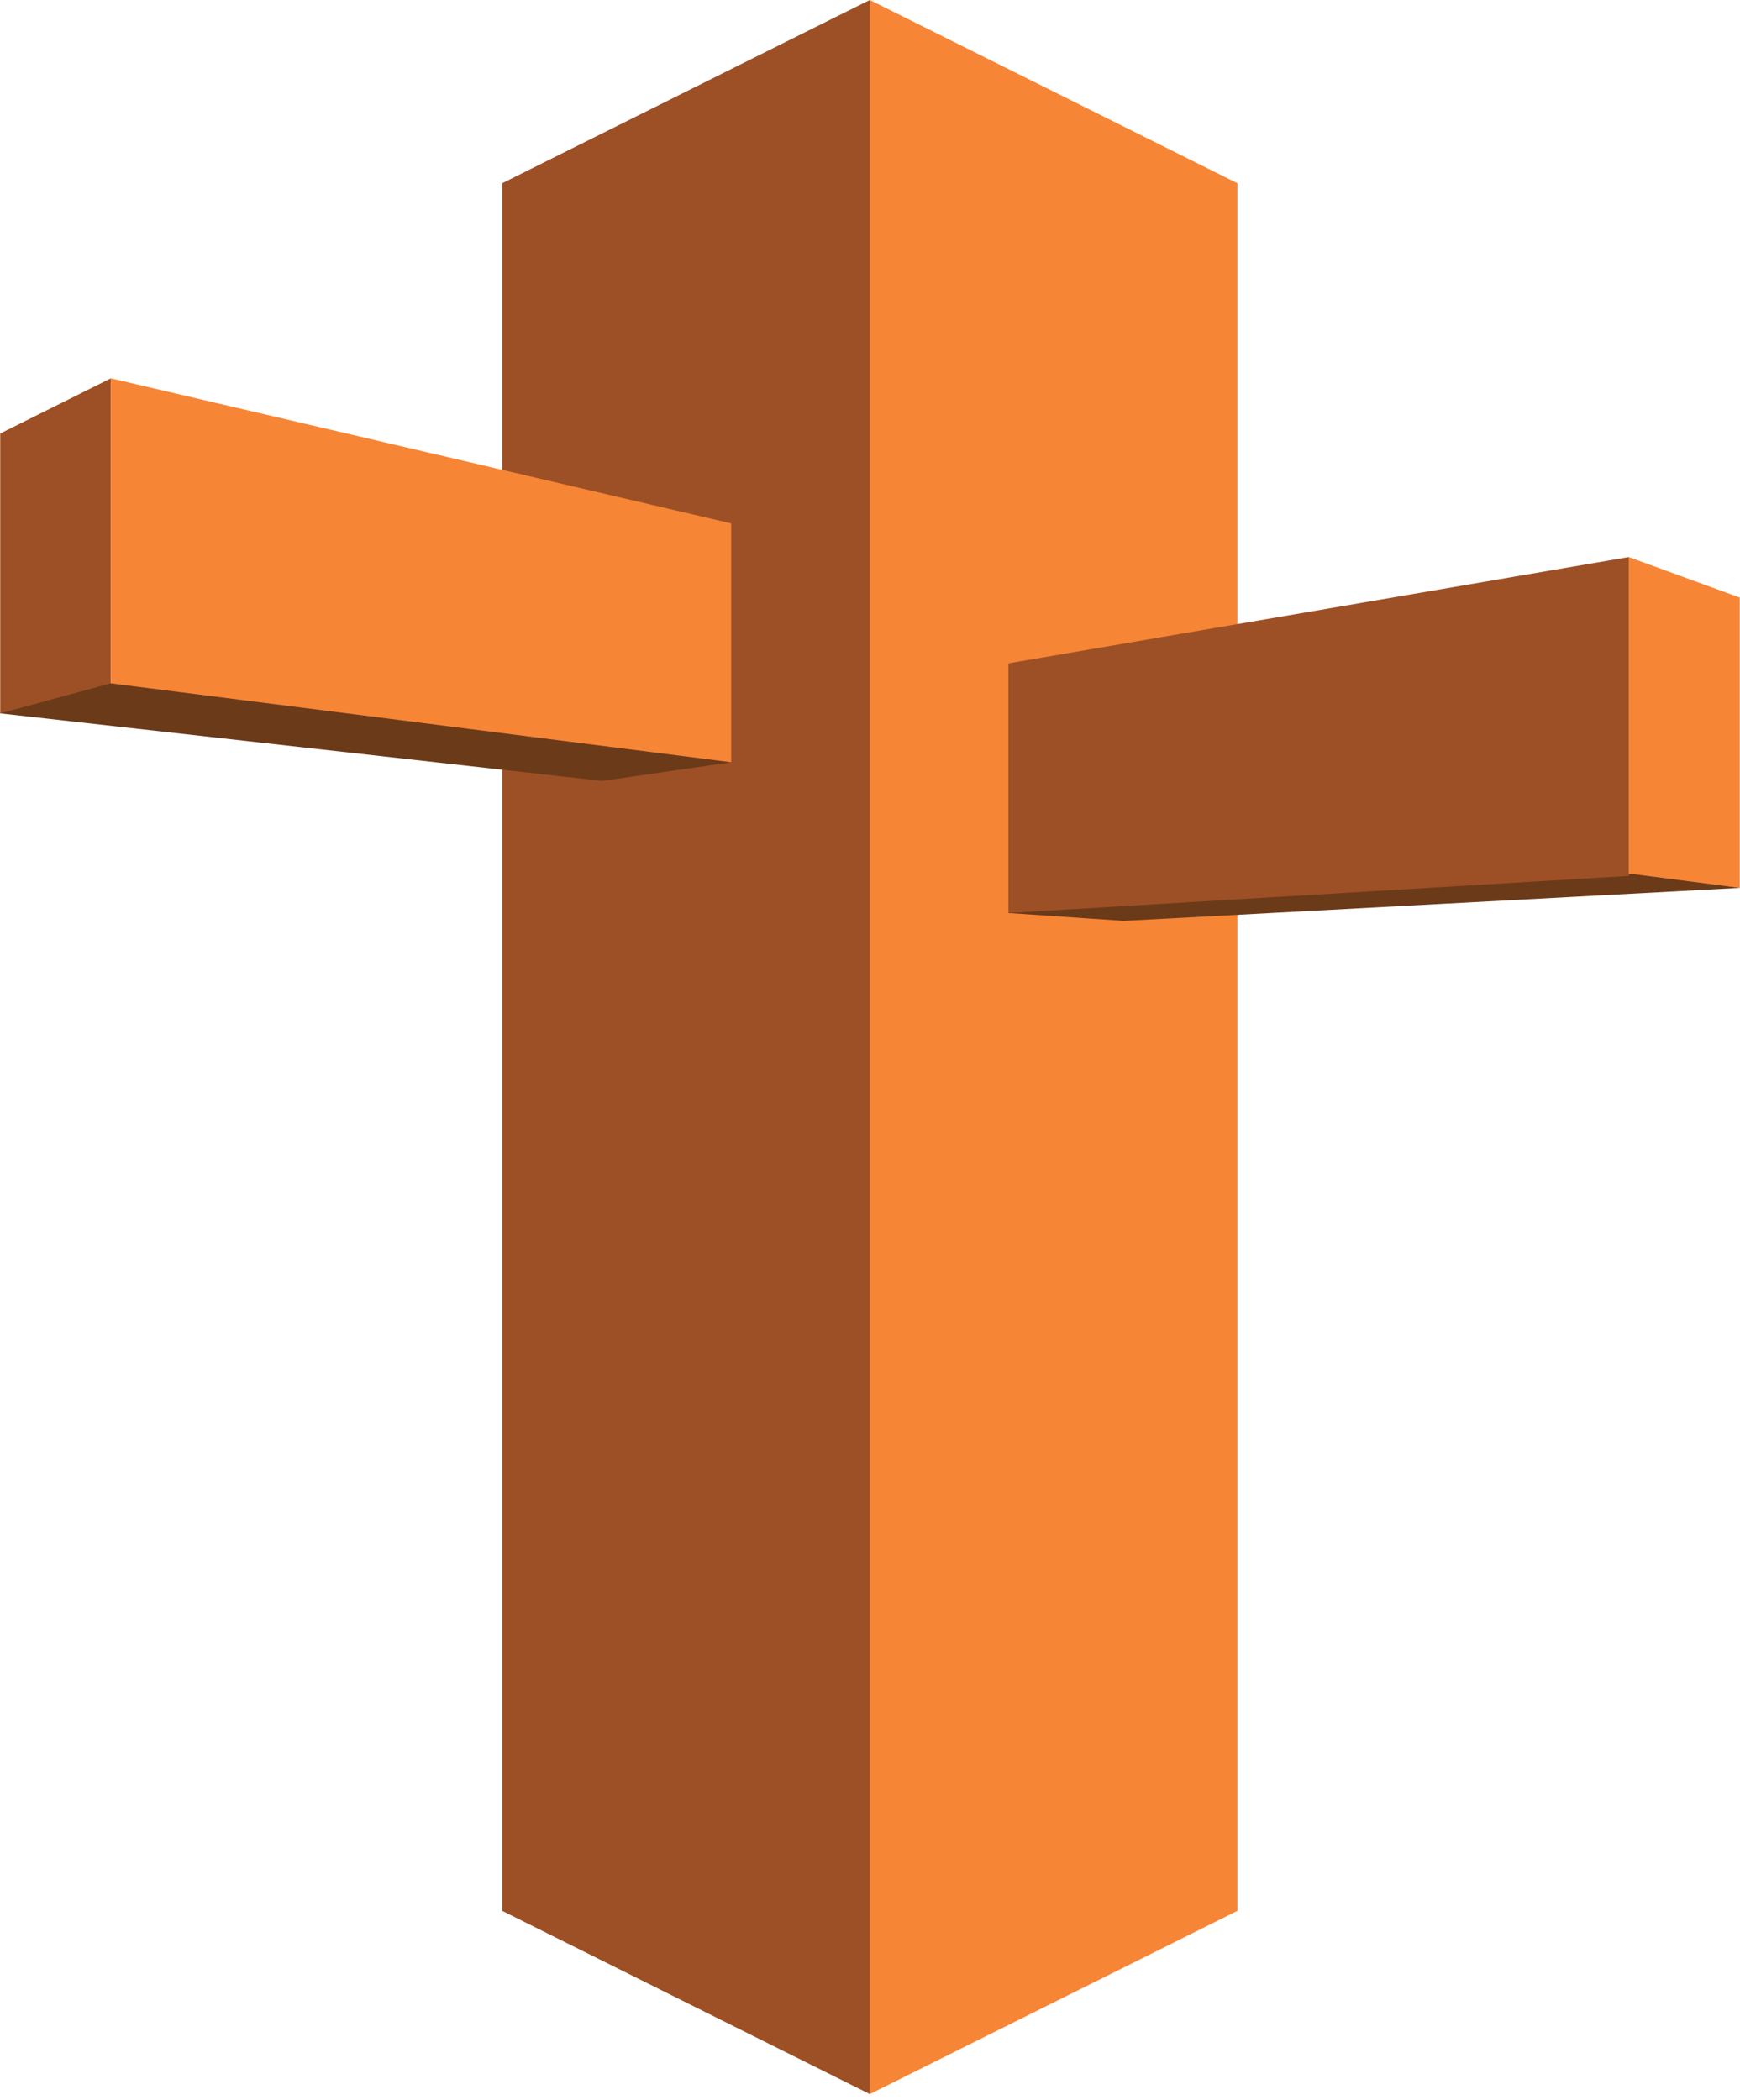
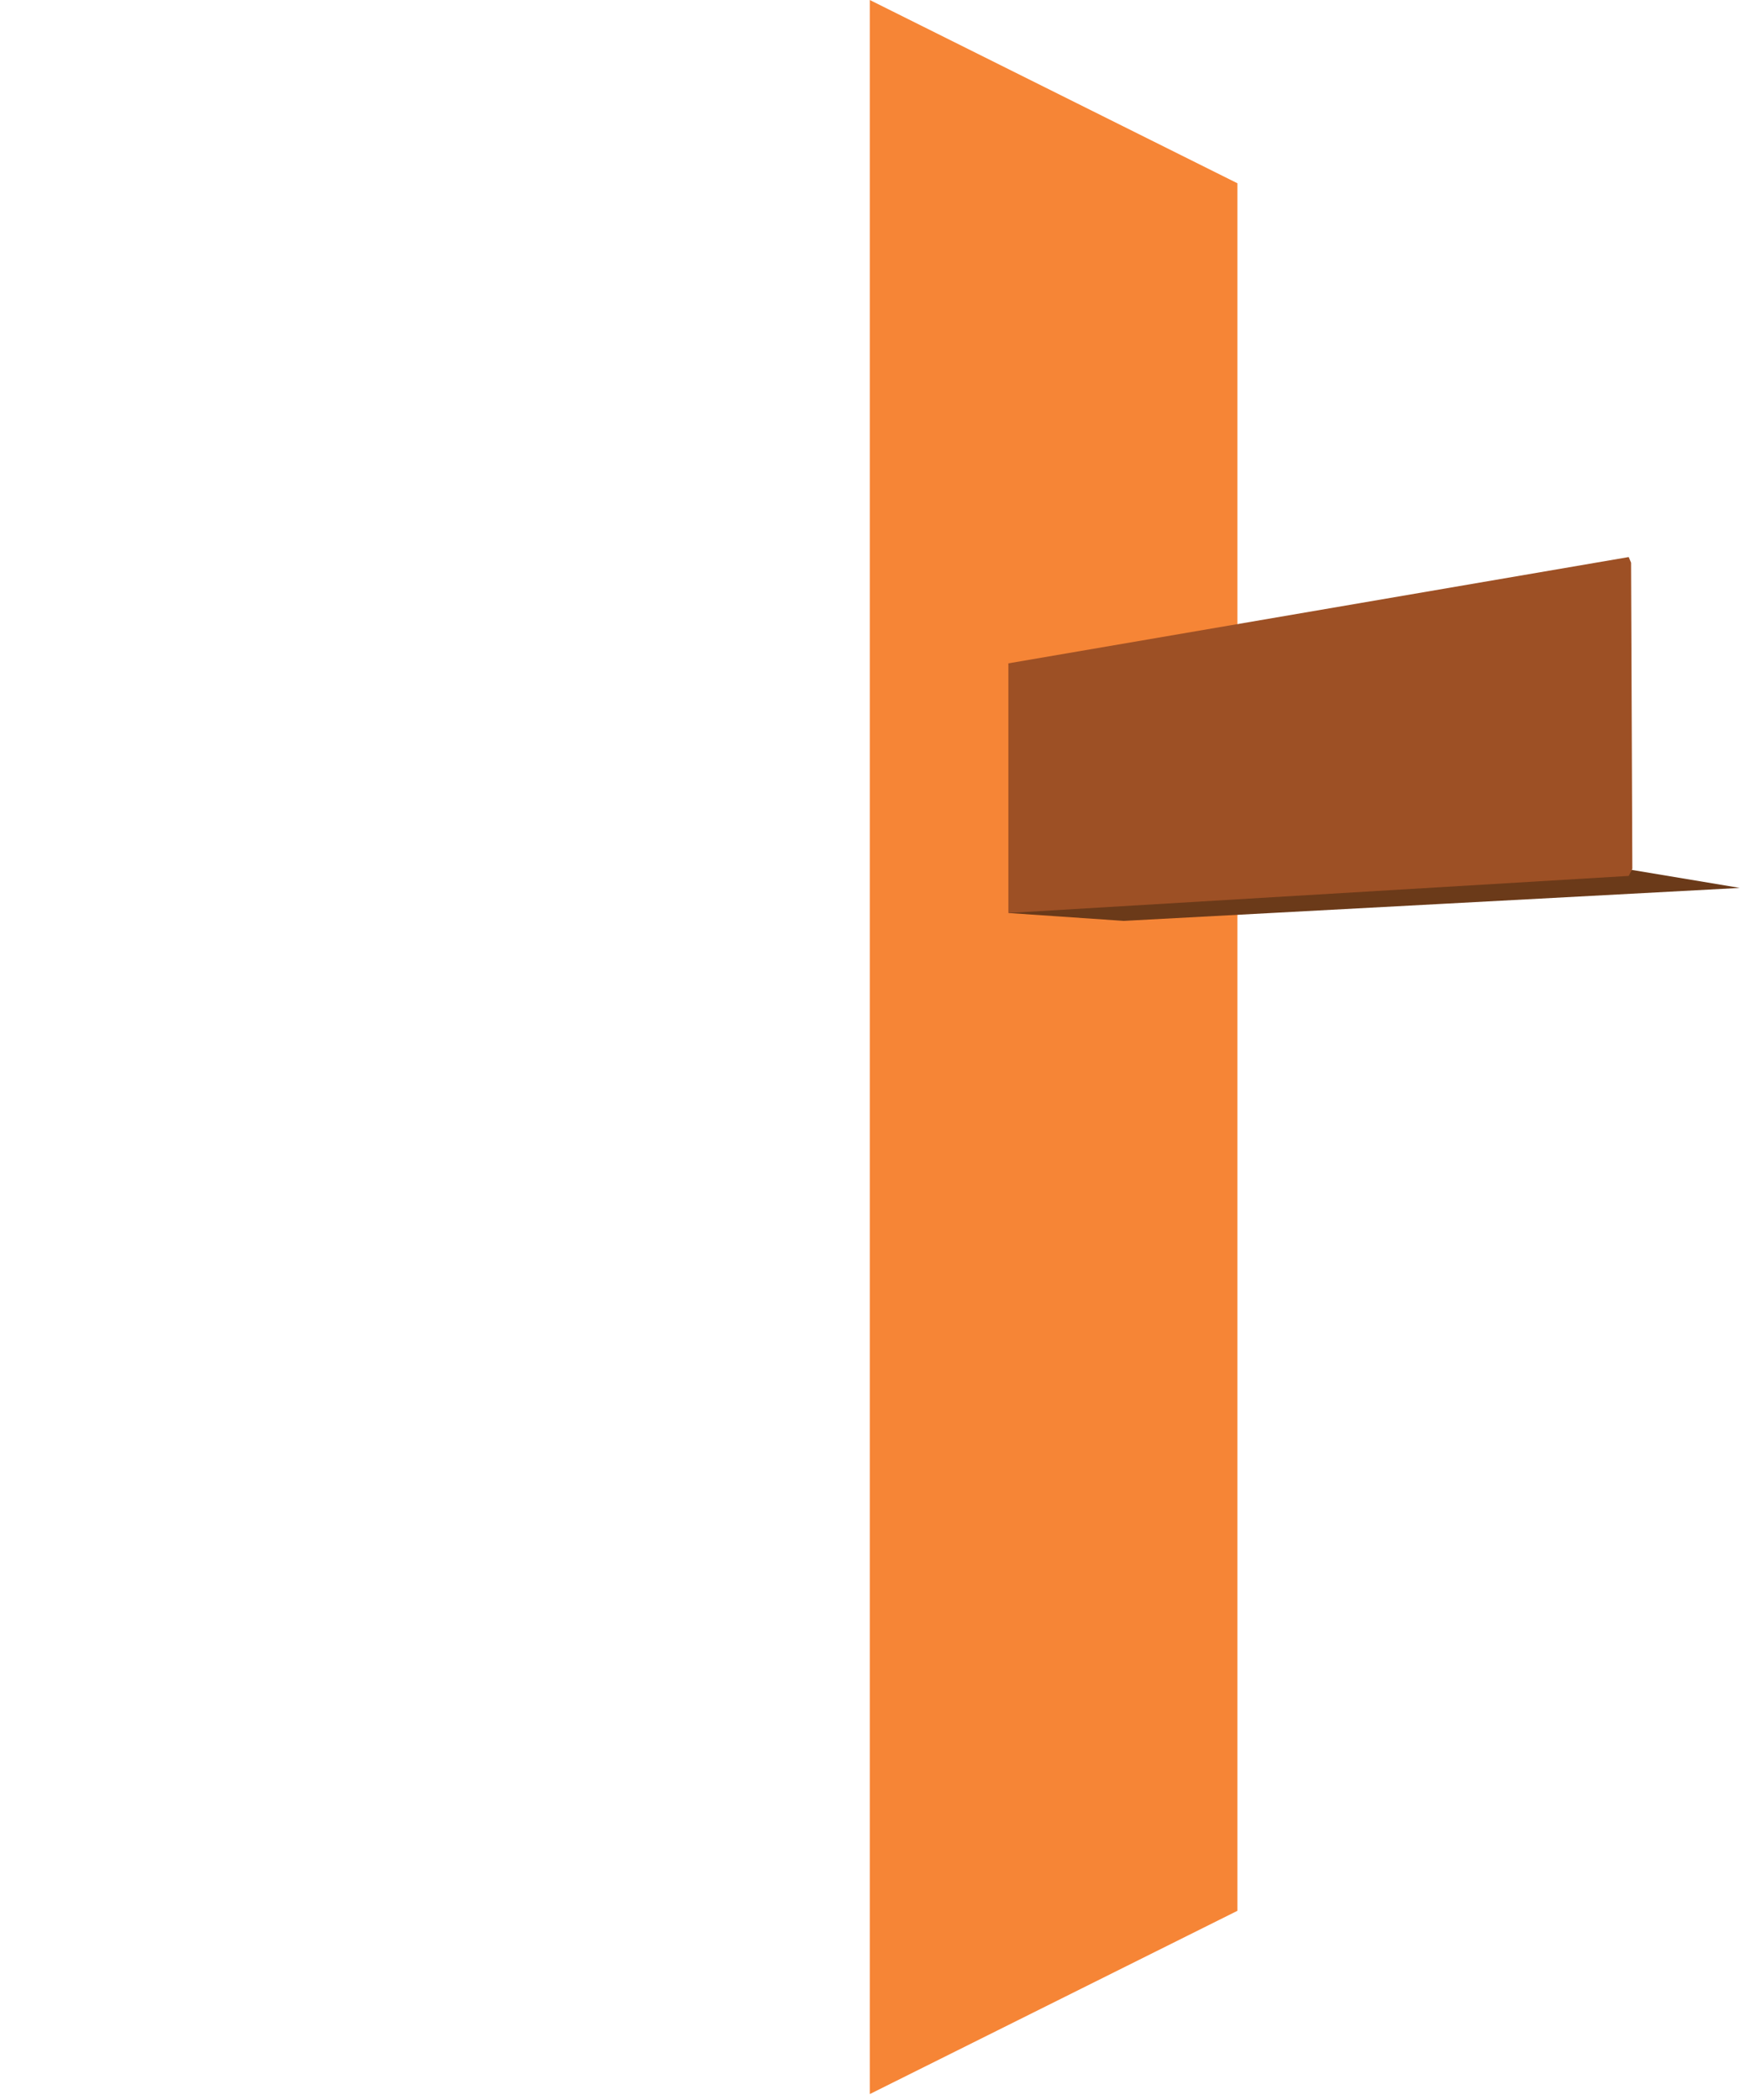
<svg xmlns="http://www.w3.org/2000/svg" width="58" height="70" viewBox="0 0 58 70" fill="none">
  <g>
-     <path d="M16.739 63.689L28.993 69.797L30.19 68.907L29.686 0.812L28.993 0L16.739 6.108V63.689Z" fill="#9D5025" />
    <path d="M41.246 63.689L28.993 69.797V0L41.246 6.108V63.689Z" fill="#F68536" />
-     <path d="M24.373 25.406L20.073 26.03L0.007 23.777L0.092 23.555L3.348 22.581L3.694 22.776L3.773 22.581L24.243 24.966L24.373 25.406Z" fill="#6B3A19" />
-     <path d="M0.007 14.449L3.694 12.61V22.776L0.007 23.777V14.449Z" fill="#9D5025" />
    <path d="M57.993 29.595L37.458 30.694L33.613 30.431L34.337 30.131L54.355 28.988L57.993 29.595Z" fill="#6B3A19" />
-     <path d="M24.373 25.406L3.694 22.776V12.61L24.373 17.445V25.406Z" fill="#F68536" />
    <path d="M54.291 18.567L33.613 22.11V30.431L54.291 29.195L54.411 28.96L54.369 18.756L54.291 18.567Z" fill="#9D5025" />
-     <path d="M57.993 29.595L54.291 29.115V18.567L57.993 19.918V29.595Z" fill="#F68536" />
  </g>
  <defs />
</svg>